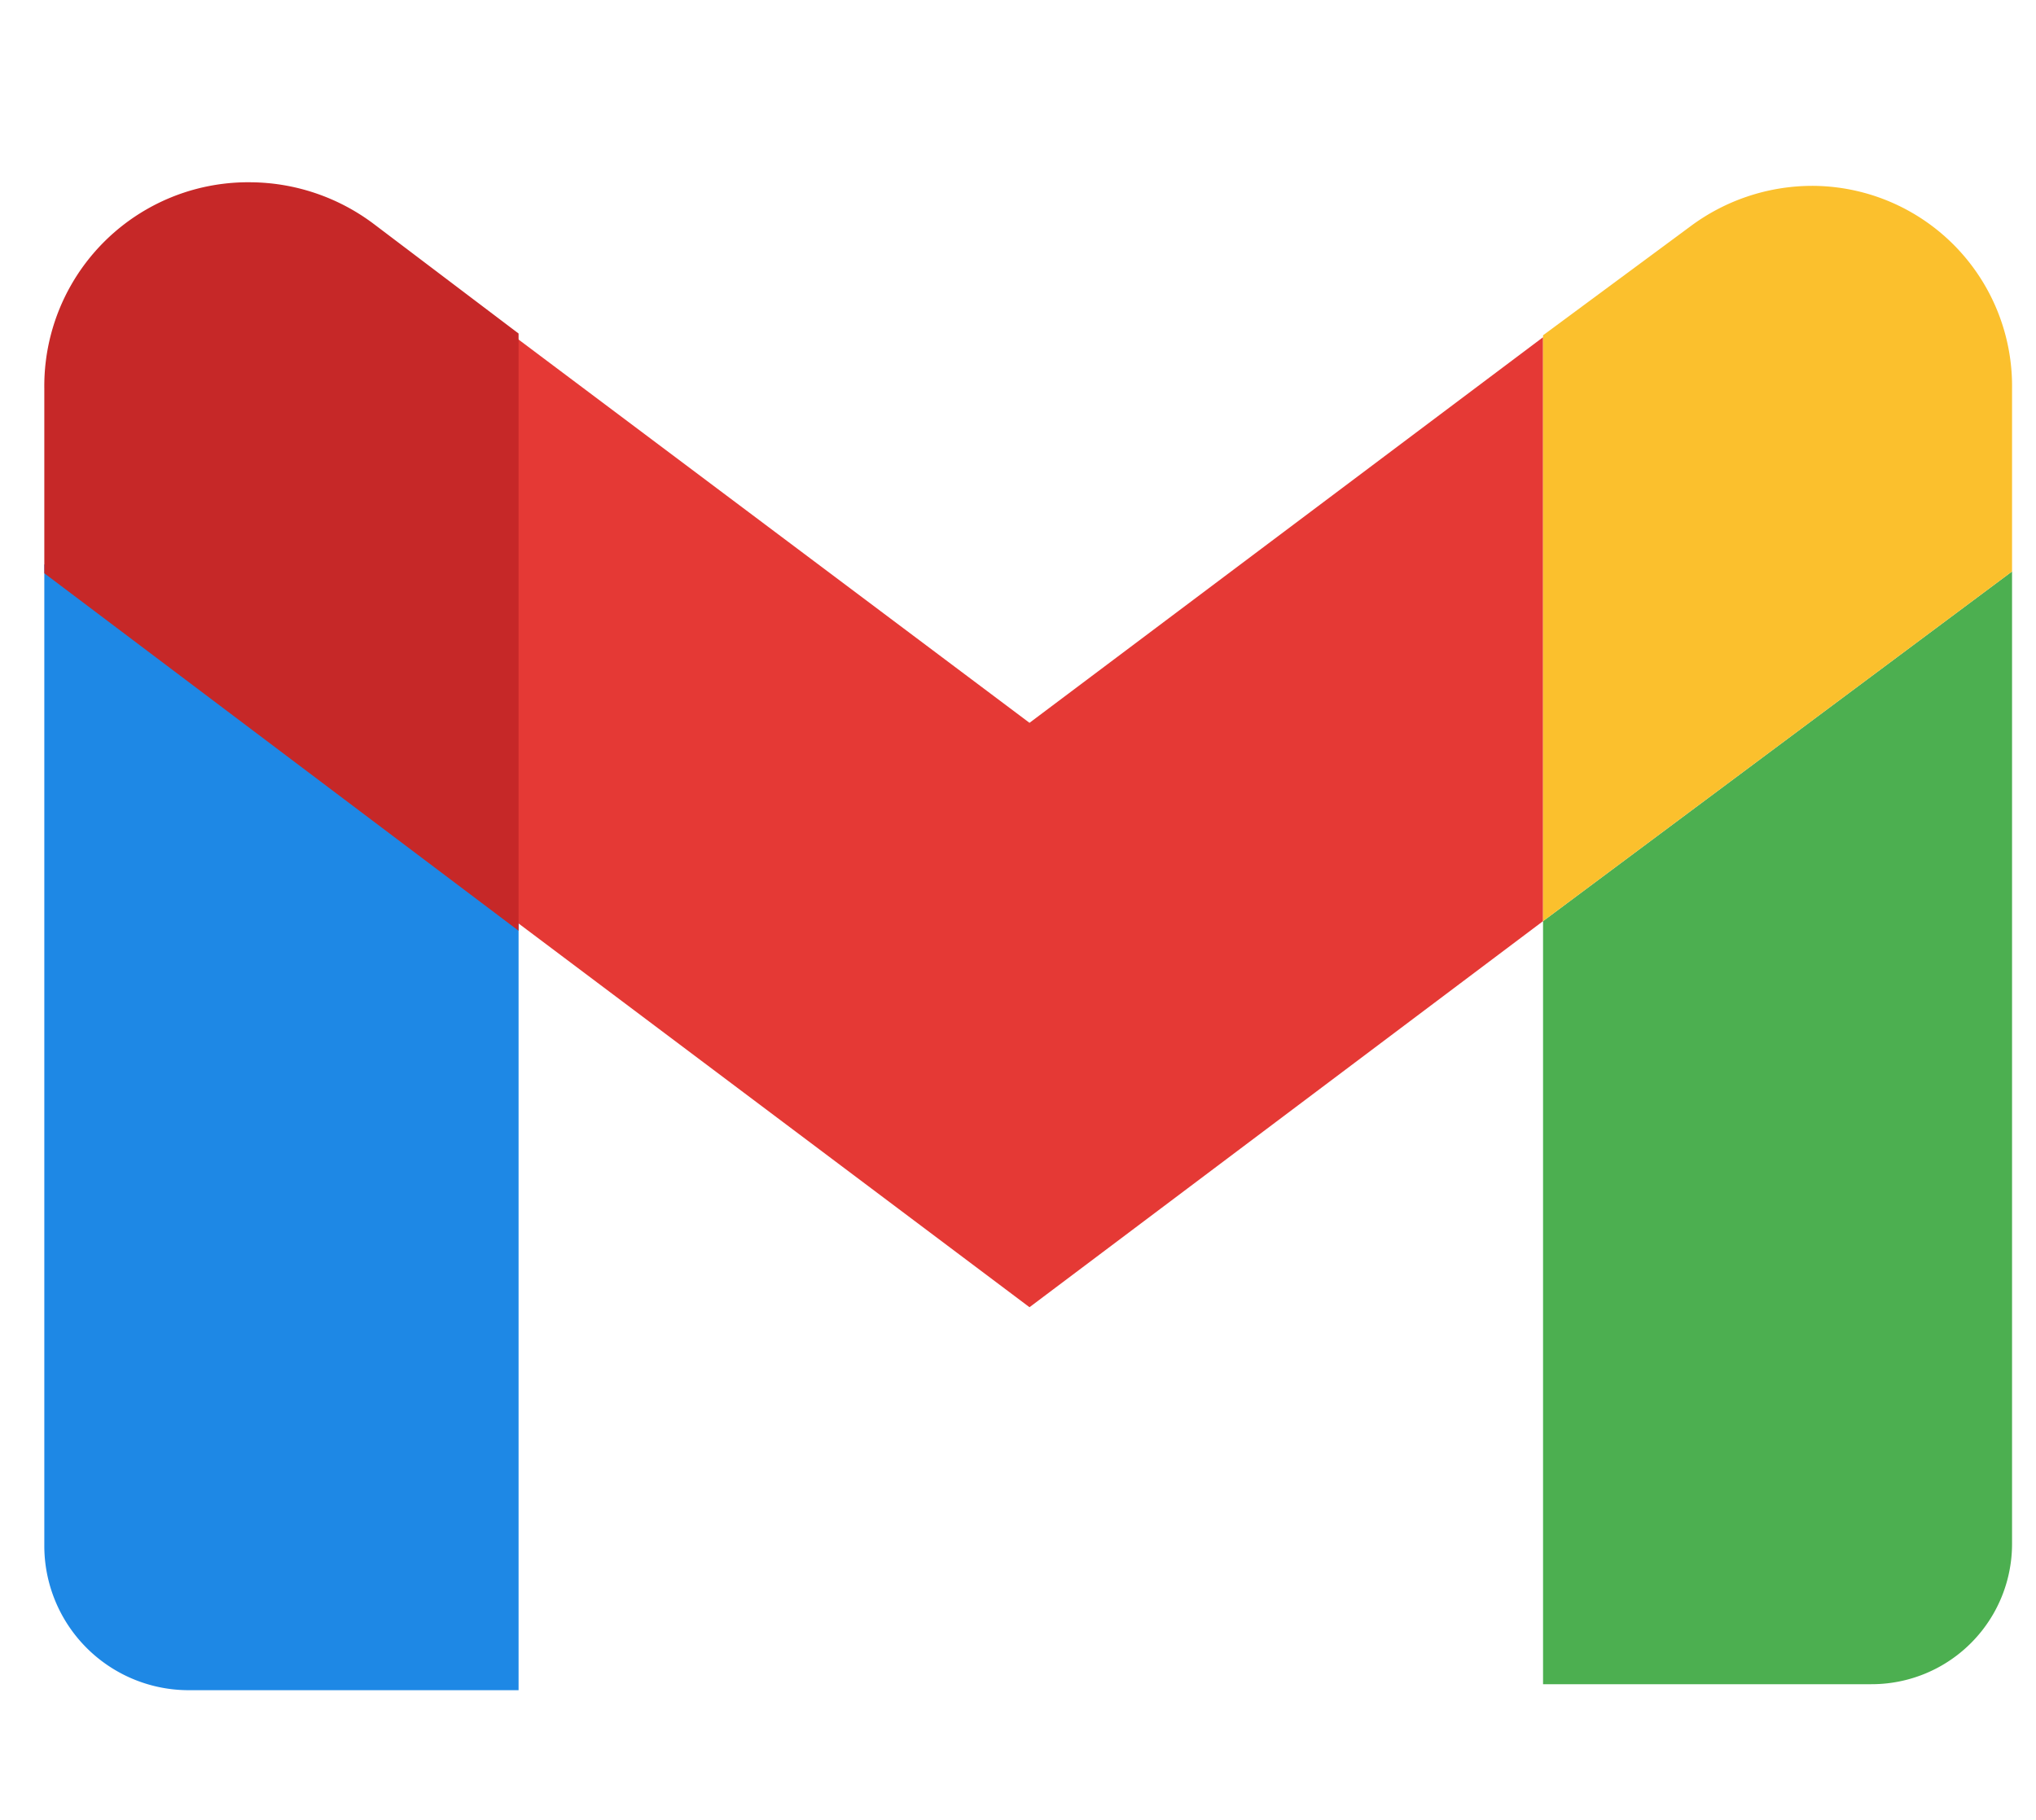
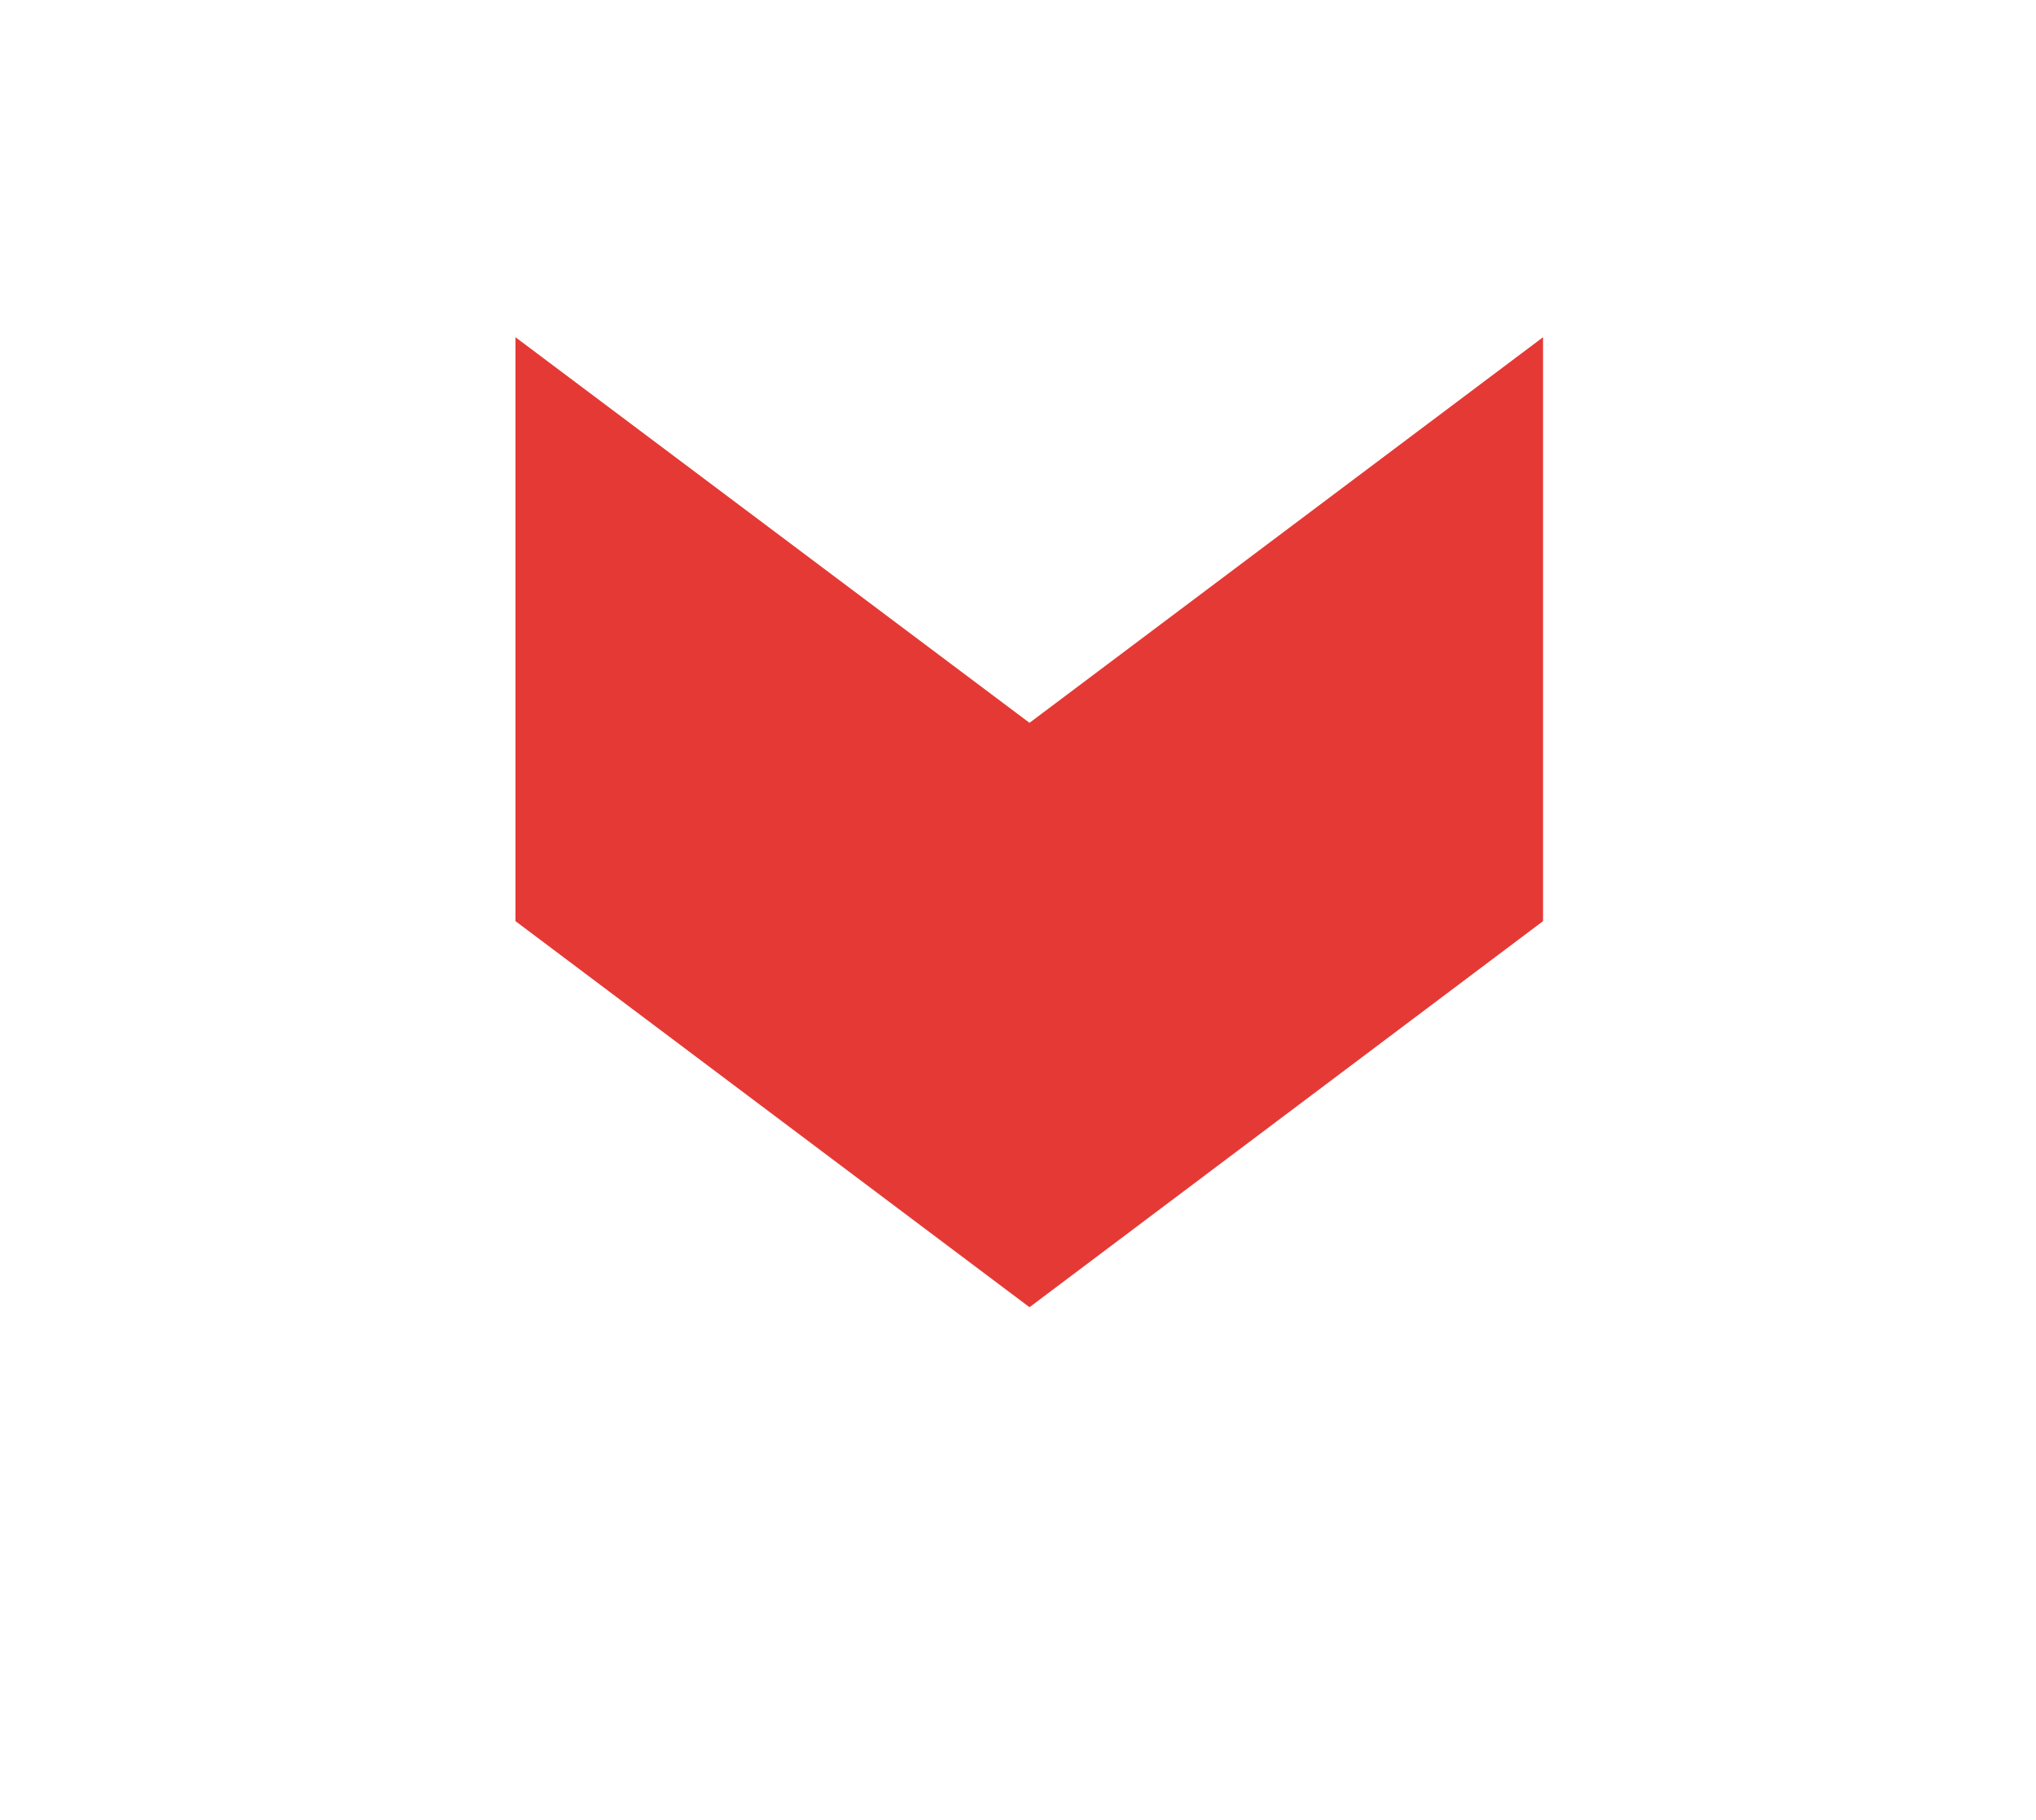
<svg xmlns="http://www.w3.org/2000/svg" id="Layer_1" data-name="Layer 1" viewBox="0 0 42.5 38">
  <defs>
    <style>.cls-1{fill:#4caf50;}.cls-2{fill:#1e88e5;stroke:#1e88e5;}.cls-2,.cls-4{stroke-miterlimit:10;stroke-width:0.15px;}.cls-3{fill:#e53935;}.cls-4{fill:#c62828;stroke:#c62828;}.cls-5{fill:#fbc02d;}</style>
  </defs>
-   <path class="cls-1" d="M42,11.93l-9.79,7.3V35.16h6.85A2.93,2.93,0,0,0,42,32.22Z" />
-   <path class="cls-2" d="M1,11.93l9.75,7.35V35.21H3.91A2.94,2.94,0,0,1,1,32.27Z" />
  <polygon class="cls-3" points="32.21 7.04 21.49 15.09 10.76 7.04 10.76 19.23 21.49 27.29 32.21 19.23 32.21 7.04" />
-   <path class="cls-4" d="M1,8.11v3.82l9.75,7.35V7l-3-2.27a4.25,4.25,0,0,0-2.53-.85h0A4.18,4.18,0,0,0,1,8.11Z" />
-   <path class="cls-5" d="M42,8.11v3.82l-9.79,7.3V7l3.07-2.27a4.26,4.26,0,0,1,2.54-.85h0A4.18,4.18,0,0,1,42,8.11Z" />
</svg>